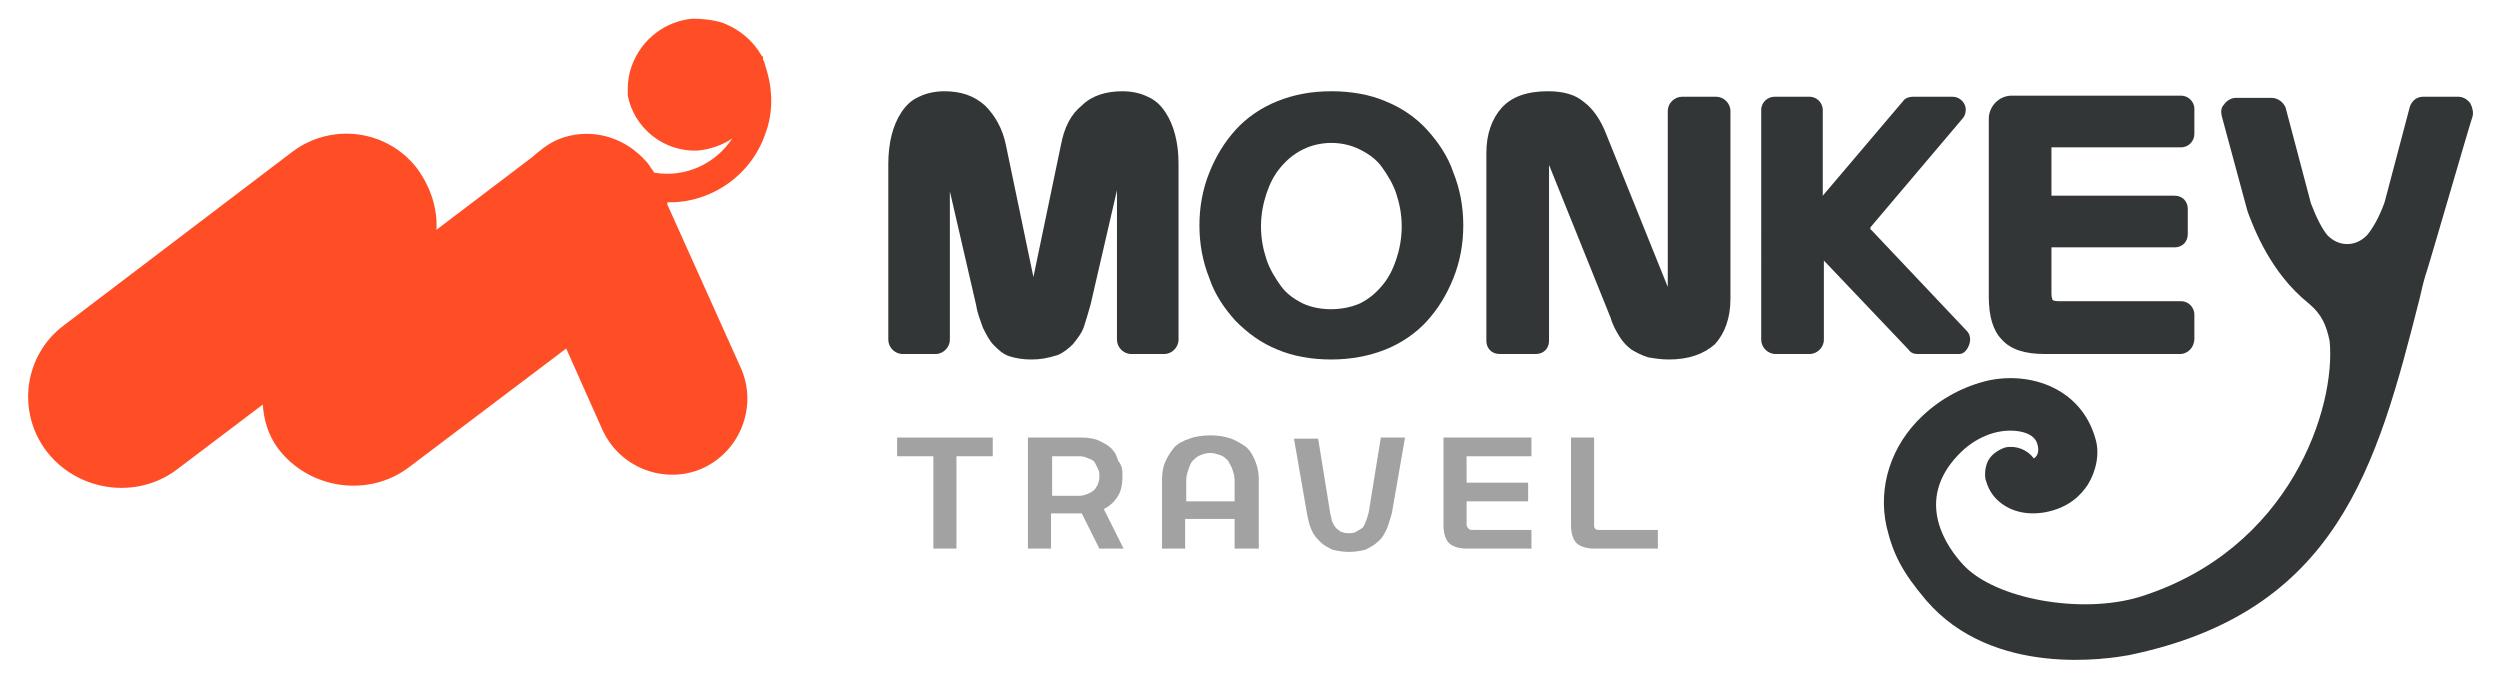
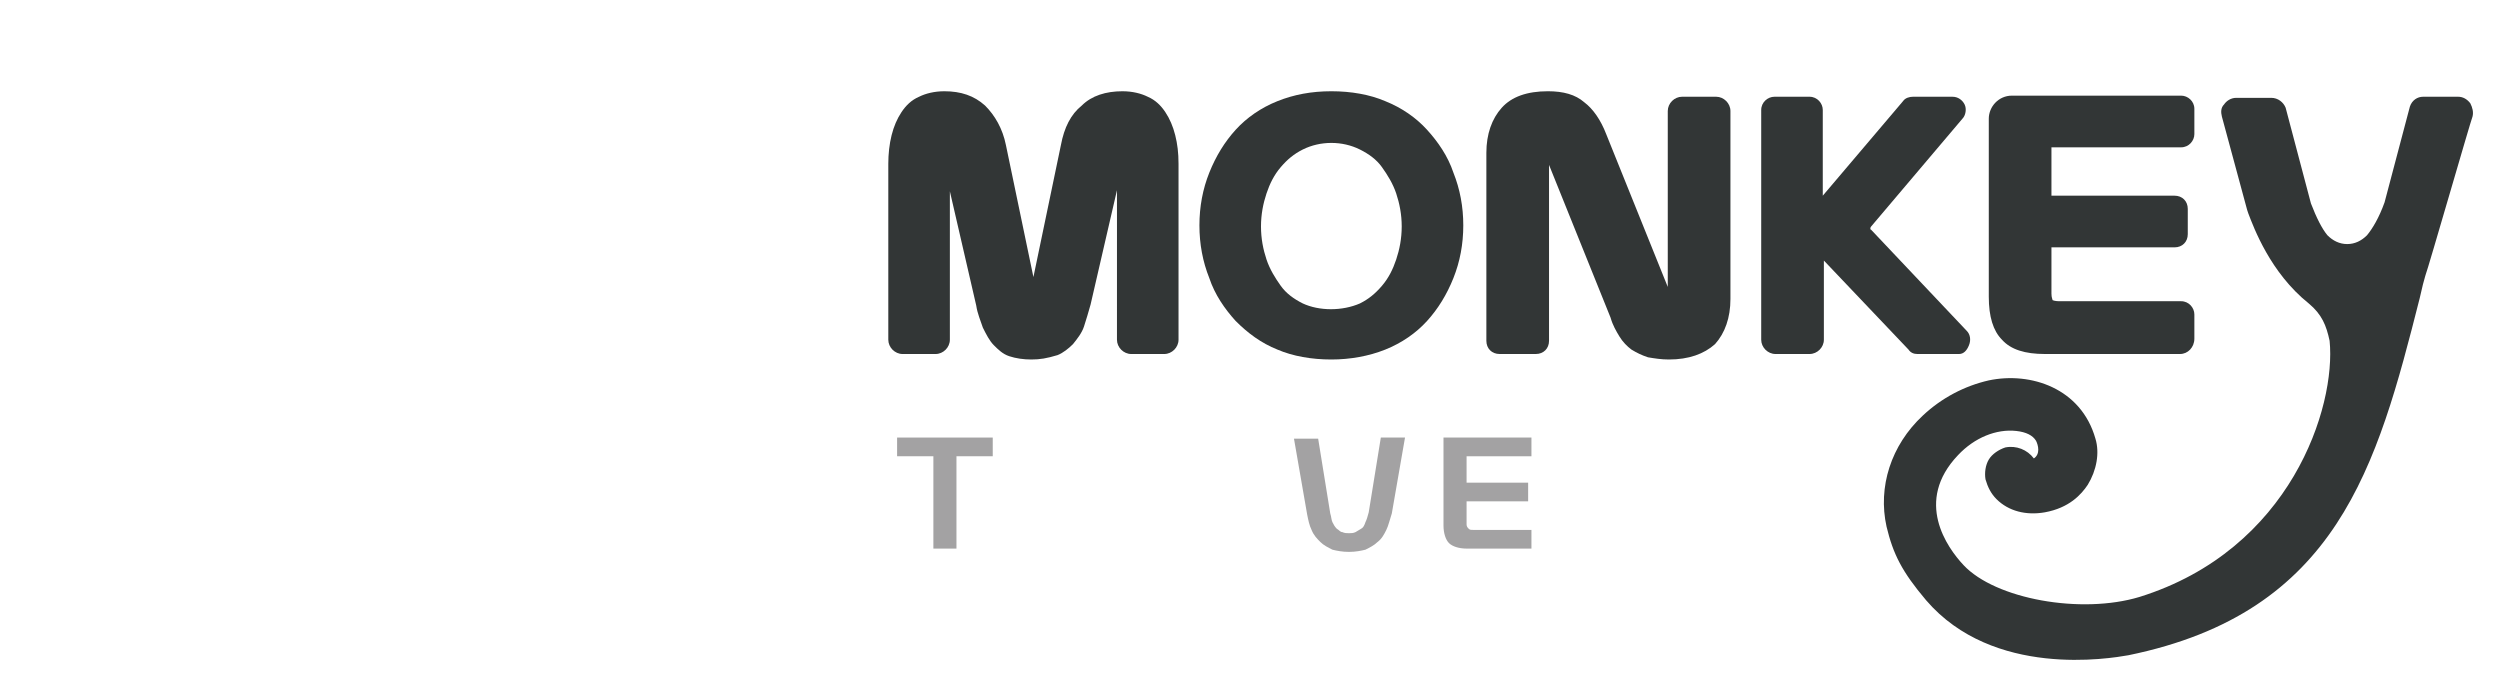
<svg xmlns="http://www.w3.org/2000/svg" id="_1" style="enable-background:new 0 0 227.4 61.6;" version="1.1" viewBox="0 0 227.4 61.6" x="0px" y="0px">
  <style type="text/css">
	.st0{fill:#FF4D26;}
	.st1{fill:#A3A2A3;}
	.st2{fill:#323636;}
</style>
  <g>
-     <path class="st0" d="M69.6,12.2c0.7-1.8,0.7-3.8,0.2-5.6c0,0,0,0,0,0c0,0,0,0,0,0c-0.1-0.3-0.2-0.7-0.3-1l-0.1-0.2c0,0,0,0,0-0.1&#10;  c0,0,0,0,0,0c0,0,0,0,0,0c0,0,0,0,0,0c0,0,0,0,0,0c0,0,0-0.1,0-0.1c0,0,0-0.1-0.1-0.1c-0.8-1.4-2-2.4-3.5-3&#10;  c-0.9-0.3-1.9-0.4-2.8-0.4c0,0,0,0,0,0c-2.4,0.2-4.6,1.8-5.5,4.2c-0.3,0.8-0.4,1.5-0.4,2.2l0,0c0,0.1,0,0.2,0,0.2l0,0&#10;  c0,0.1,0,0.2,0,0.2c0,0,0,0.1,0,0.1c0,0.1,0,0.1,0,0.1c0.6,3,3.3,5.1,6.3,5c1.2-0.1,2.3-0.5,3.2-1.1c-1.5,2.3-4.3,3.6-7.1,3.1&#10;  c-0.1-0.2-0.3-0.4-0.4-0.6c-0.4-0.6-1-1.1-1.5-1.5c-2-1.5-4.7-1.9-7.1-0.8c-0.8,0.4-1.4,0.9-2.1,1.5l-8.7,6.6&#10;  c0.1-1.9-0.5-3.8-1.7-5.5v0c-2.7-3.6-7.8-4.3-11.4-1.6L5.8,29.6C2.2,32.3,1.5,37.4,4.2,41c2.8,3.7,8.2,4.5,11.9,1.7l7.8-5.9&#10;  c0.1,1.4,0.5,2.8,1.4,4c2.8,3.7,8.2,4.5,11.9,1.7l14.3-10.8l3.3,7.4c1.6,3.5,5.7,5,9.1,3.5h0c3.5-1.6,5-5.7,3.5-9.1l-6.7-14.9&#10;  c0-0.1,0-0.1,0-0.2C64.6,18.5,68.3,16,69.6,12.2z" />
    <g>
      <path class="st1" d="M84.9,49.9v-8.4h-3.3v-1.7l8.7,0v1.7H87v8.4H84.9z" />
-       <path class="st1" d="M102.1,43.3c0,0.7-0.1,1.3-0.4,1.8c-0.3,0.5-0.7,0.9-1.3,1.2l1.8,3.6h-2.2l-1.6-3.2h-2.8v3.2h-2.1V39.8h4.9&#10;   c0.6,0,1.2,0.1,1.6,0.3c0.4,0.2,0.8,0.4,1.1,0.7c0.3,0.3,0.5,0.7,0.6,1.1C102.1,42.4,102.1,42.8,102.1,43.3z M98.2,45.1&#10;   c0.3,0,0.5-0.1,0.8-0.2c0.2-0.1,0.4-0.2,0.6-0.4c0.1-0.2,0.3-0.4,0.3-0.6c0.1-0.2,0.1-0.4,0.1-0.6c0-0.2,0-0.4-0.1-0.6&#10;   s-0.2-0.4-0.3-0.6c-0.1-0.2-0.3-0.3-0.6-0.4c-0.2-0.1-0.5-0.2-0.8-0.2h-2.5v3.6H98.2z" />
-       <path class="st1" d="M112.3,49.9v-2.7h-4.5v2.7h-2.1v-6.3c0-0.6,0.1-1.2,0.3-1.6c0.2-0.5,0.5-0.9,0.8-1.3c0.4-0.4,0.8-0.6,1.4-0.8&#10;   c0.5-0.2,1.2-0.3,1.9-0.3c0.7,0,1.3,0.1,1.9,0.3c0.5,0.2,1,0.5,1.4,0.8c0.4,0.4,0.6,0.8,0.8,1.3c0.2,0.5,0.3,1,0.3,1.6v6.3H112.3z&#10;    M112.3,45.6v-1.9c0-0.4-0.1-0.7-0.2-1c-0.1-0.3-0.3-0.6-0.4-0.8c-0.2-0.2-0.4-0.4-0.7-0.5c-0.3-0.1-0.6-0.2-0.9-0.2&#10;   s-0.7,0.1-0.9,0.2c-0.3,0.1-0.5,0.3-0.7,0.5c-0.2,0.2-0.3,0.5-0.4,0.8c-0.1,0.3-0.2,0.6-0.2,1v1.9H112.3z" />
      <path class="st1" d="M126.1,48.2c-0.2,0.4-0.4,0.8-0.8,1.1c-0.3,0.3-0.7,0.5-1.1,0.7c-0.4,0.1-0.9,0.2-1.5,0.2&#10;   c-0.6,0-1.1-0.1-1.5-0.2c-0.4-0.2-0.8-0.4-1.1-0.7c-0.3-0.3-0.6-0.6-0.8-1.1c-0.2-0.4-0.3-0.9-0.4-1.4l-1.2-6.9h2.2l1.1,6.8&#10;   c0.1,0.3,0.1,0.6,0.2,0.8c0.1,0.2,0.2,0.4,0.4,0.6c0.2,0.1,0.3,0.3,0.5,0.3c0.2,0.1,0.4,0.1,0.6,0.1s0.4,0,0.6-0.1&#10;   c0.2-0.1,0.3-0.2,0.5-0.3c0.2-0.1,0.3-0.3,0.4-0.6c0.1-0.2,0.2-0.5,0.3-0.9l1.1-6.8h2.2l-1.2,6.9&#10;   C126.4,47.3,126.3,47.8,126.1,48.2z" />
      <path class="st1" d="M133.6,48.1c0.1,0.1,0.2,0.1,0.4,0.1h5.3v1.7h-5.9c-0.7,0-1.3-0.2-1.6-0.5c-0.3-0.3-0.5-0.9-0.5-1.6v-8h8v1.7&#10;   h-5.9v2.4h5.6v1.7h-5.6v2.1C133.4,47.9,133.5,48,133.6,48.1z" />
-       <path class="st1" d="M145.1,48.1c0.1,0.1,0.2,0.1,0.4,0.1h5.3v1.7H145c-0.7,0-1.3-0.2-1.6-0.5c-0.3-0.3-0.5-0.9-0.5-1.6v-8h2.1&#10;   v7.9C145,47.9,145,48,145.1,48.1z" />
    </g>
    <g>
      <path class="st2" d="M93.8,32.7c-0.7,0-1.4-0.1-2-0.3c-0.6-0.2-1-0.6-1.4-1c-0.4-0.4-0.7-1-1-1.6c-0.2-0.6-0.5-1.3-0.6-2&#10;   l-2.4-10.4v13.5c0,0.7-0.6,1.3-1.3,1.3h-3c-0.7,0-1.3-0.6-1.3-1.3v-16c0-0.9,0.1-1.8,0.3-2.6c0.2-0.8,0.5-1.5,0.9-2.1&#10;   c0.4-0.6,0.9-1.1,1.6-1.4c0.6-0.3,1.4-0.5,2.3-0.5c1.5,0,2.7,0.4,3.7,1.3c0.9,0.9,1.6,2.1,1.9,3.6l2.5,12l2.5-12&#10;   c0.3-1.6,0.9-2.8,1.9-3.6c0.9-0.9,2.2-1.3,3.7-1.3c0.9,0,1.7,0.2,2.3,0.5c0.7,0.3,1.2,0.8,1.6,1.4c0.4,0.6,0.7,1.3,0.9,2.1&#10;   c0.2,0.8,0.3,1.6,0.3,2.6v16c0,0.7-0.6,1.3-1.3,1.3h-3c-0.7,0-1.3-0.6-1.3-1.3V17.3l-2.4,10.4c-0.2,0.7-0.4,1.4-0.6,2&#10;   c-0.2,0.6-0.6,1.1-1,1.6c-0.4,0.4-0.9,0.8-1.4,1C95.2,32.6,94.6,32.7,93.8,32.7z" />
    </g>
    <g>
      <path class="st2" d="M121.1,32.7c-1.8,0-3.5-0.3-4.9-0.9c-1.5-0.6-2.7-1.5-3.8-2.6c-1-1.1-1.9-2.4-2.4-3.9&#10;   c-0.6-1.5-0.9-3.1-0.9-4.8s0.3-3.3,0.9-4.8c0.6-1.5,1.4-2.8,2.4-3.9c1-1.1,2.3-2,3.8-2.6c1.5-0.6,3.1-0.9,4.9-0.9&#10;   c1.8,0,3.5,0.3,4.9,0.9c1.5,0.6,2.8,1.5,3.8,2.6c1,1.1,1.9,2.4,2.4,3.9c0.6,1.5,0.9,3.1,0.9,4.8s-0.3,3.3-0.9,4.8&#10;   c-0.6,1.5-1.4,2.8-2.4,3.9c-1,1.1-2.3,2-3.8,2.6C124.5,32.4,122.8,32.7,121.1,32.7z M121.1,13c-0.9,0-1.8,0.2-2.6,0.6&#10;   c-0.8,0.4-1.4,0.9-2,1.6c-0.6,0.7-1,1.5-1.3,2.4c-0.3,0.9-0.5,1.9-0.5,3s0.2,2.1,0.5,3c0.3,0.9,0.8,1.7,1.3,2.4&#10;   c0.5,0.7,1.2,1.2,2,1.6c1.5,0.7,3.6,0.7,5.2,0c0.8-0.4,1.4-0.9,2-1.6c0.6-0.7,1-1.5,1.3-2.4c0.3-0.9,0.5-1.9,0.5-3s-0.2-2.1-0.5-3&#10;   c-0.3-0.9-0.8-1.7-1.3-2.4c-0.5-0.7-1.2-1.2-2-1.6C122.9,13.2,122,13,121.1,13z" />
    </g>
    <g>
      <path class="st2" d="M151.8,32.7c-0.7,0-1.3-0.1-1.9-0.2c-0.6-0.2-1-0.4-1.5-0.7c-0.4-0.3-0.8-0.7-1.1-1.2c-0.3-0.5-0.6-1-0.8-1.7&#10;   l-5.6-13.9V31c0,0.7-0.5,1.2-1.2,1.2h-3.3c-0.7,0-1.2-0.5-1.2-1.2V13.9c0-1.7,0.5-3.1,1.4-4.1c0.9-1,2.3-1.5,4.2-1.5&#10;   c1.4,0,2.5,0.3,3.3,1c0.8,0.6,1.5,1.6,2,2.9l5.6,13.9v-16c0-0.7,0.6-1.3,1.3-1.3h3.1c0.7,0,1.3,0.6,1.3,1.3v17.1&#10;   c0,1.7-0.5,3.1-1.4,4.1C155,32.2,153.6,32.7,151.8,32.7z" />
    </g>
    <g>
      <path class="st2" d="M178.2,32.2h-3.8c-0.3,0-0.6-0.1-0.8-0.4l-7.7-8.1l0,7.2c0,0.7-0.6,1.3-1.3,1.3h-3.1c-0.7,0-1.3-0.6-1.3-1.3&#10;   V10c0-0.7,0.6-1.2,1.2-1.2h3.2c0.7,0,1.2,0.6,1.2,1.2v7.8l7.3-8.6c0.2-0.3,0.6-0.4,0.9-0.4h3.6c0.5,0,0.9,0.3,1.1,0.7&#10;   c0.2,0.4,0.1,1-0.2,1.3l-8.3,9.8c-0.1,0.1-0.1,0.3,0,0.3l8.7,9.2c0.3,0.3,0.4,0.8,0.2,1.3S178.6,32.2,178.2,32.2z" />
    </g>
    <g>
      <path class="st2" d="M198.3,32.2H186c-1.8,0-3.1-0.4-3.9-1.3c-0.8-0.8-1.2-2.1-1.2-3.9V10.8c0-1.1,0.9-2.1,2.1-2.1h15.4&#10;   c0.6,0,1.2,0.5,1.2,1.2v2.3c0,0.6-0.5,1.2-1.2,1.2h-11.8v4.4h11.2c0.7,0,1.2,0.5,1.2,1.2v2.3c0,0.7-0.5,1.2-1.2,1.2h-11.2v4.2&#10;   c0,0.4,0.1,0.5,0.1,0.6l0,0c0,0,0.2,0.1,0.6,0.1h11.1c0.7,0,1.2,0.6,1.2,1.2v2.2C199.6,31.6,199,32.2,198.3,32.2z" />
    </g>
    <g>
      <path class="st2" d="M175.2,54.6c-2.2-2.6-3-4.2-3.6-6.7c-0.8-3.6,0.4-7.4,3.3-10.1c1.7-1.6,3.8-2.7,6-3.2&#10;   c3.8-0.8,8.4,0.7,9.7,5.3c0.4,1.3,0.1,2.9-0.7,4.2c-0.6,0.9-1.7,2.1-3.9,2.5c-1.7,0.3-3.3-0.1-4.4-1.2c-0.5-0.5-0.8-1.1-1-1.8&#10;   c-0.1-0.6,0-1.3,0.3-1.8s0.9-0.9,1.5-1.1c1-0.2,2,0.2,2.6,1c0.6-0.4,0.4-1.2,0.2-1.6c-0.3-0.5-0.9-0.8-1.8-0.9&#10;   c-1.8-0.2-3.8,0.6-5.3,2.2c-4,4.2-1,8.4,0.5,10c2.9,3.1,10.7,4.5,16,2.9c13.8-4.3,17.9-17.3,17.3-23.3c-0.3-1.4-0.7-2.4-1.9-3.4&#10;   c-3.5-2.8-5-6.9-5.5-8.2l-0.1-0.3l-2.3-8.5c-0.1-0.4-0.1-0.8,0.2-1.1c0.2-0.3,0.6-0.6,1.1-0.6h3.2c0.6,0,1.1,0.4,1.3,0.9l2.3,8.7&#10;   c0.5,1.3,1,2.3,1.5,2.9c0.5,0.5,1.1,0.8,1.8,0.8c0.7,0,1.3-0.3,1.8-0.8c0.5-0.6,1.1-1.6,1.6-3l2.3-8.7c0.2-0.6,0.7-0.9,1.2-0.9&#10;   h3.2c0.4,0,0.8,0.2,1.1,0.6c0.2,0.4,0.3,0.8,0.2,1.2c-0.2,0.5-4,13.7-4.3,14.5c-0.1,0.3-0.3,1.1-0.5,2&#10;   c-3.9,15.4-7.5,28.6-26.5,32.5C191.9,59.9,181.3,61.7,175.2,54.6z" />
    </g>
  </g>
</svg>